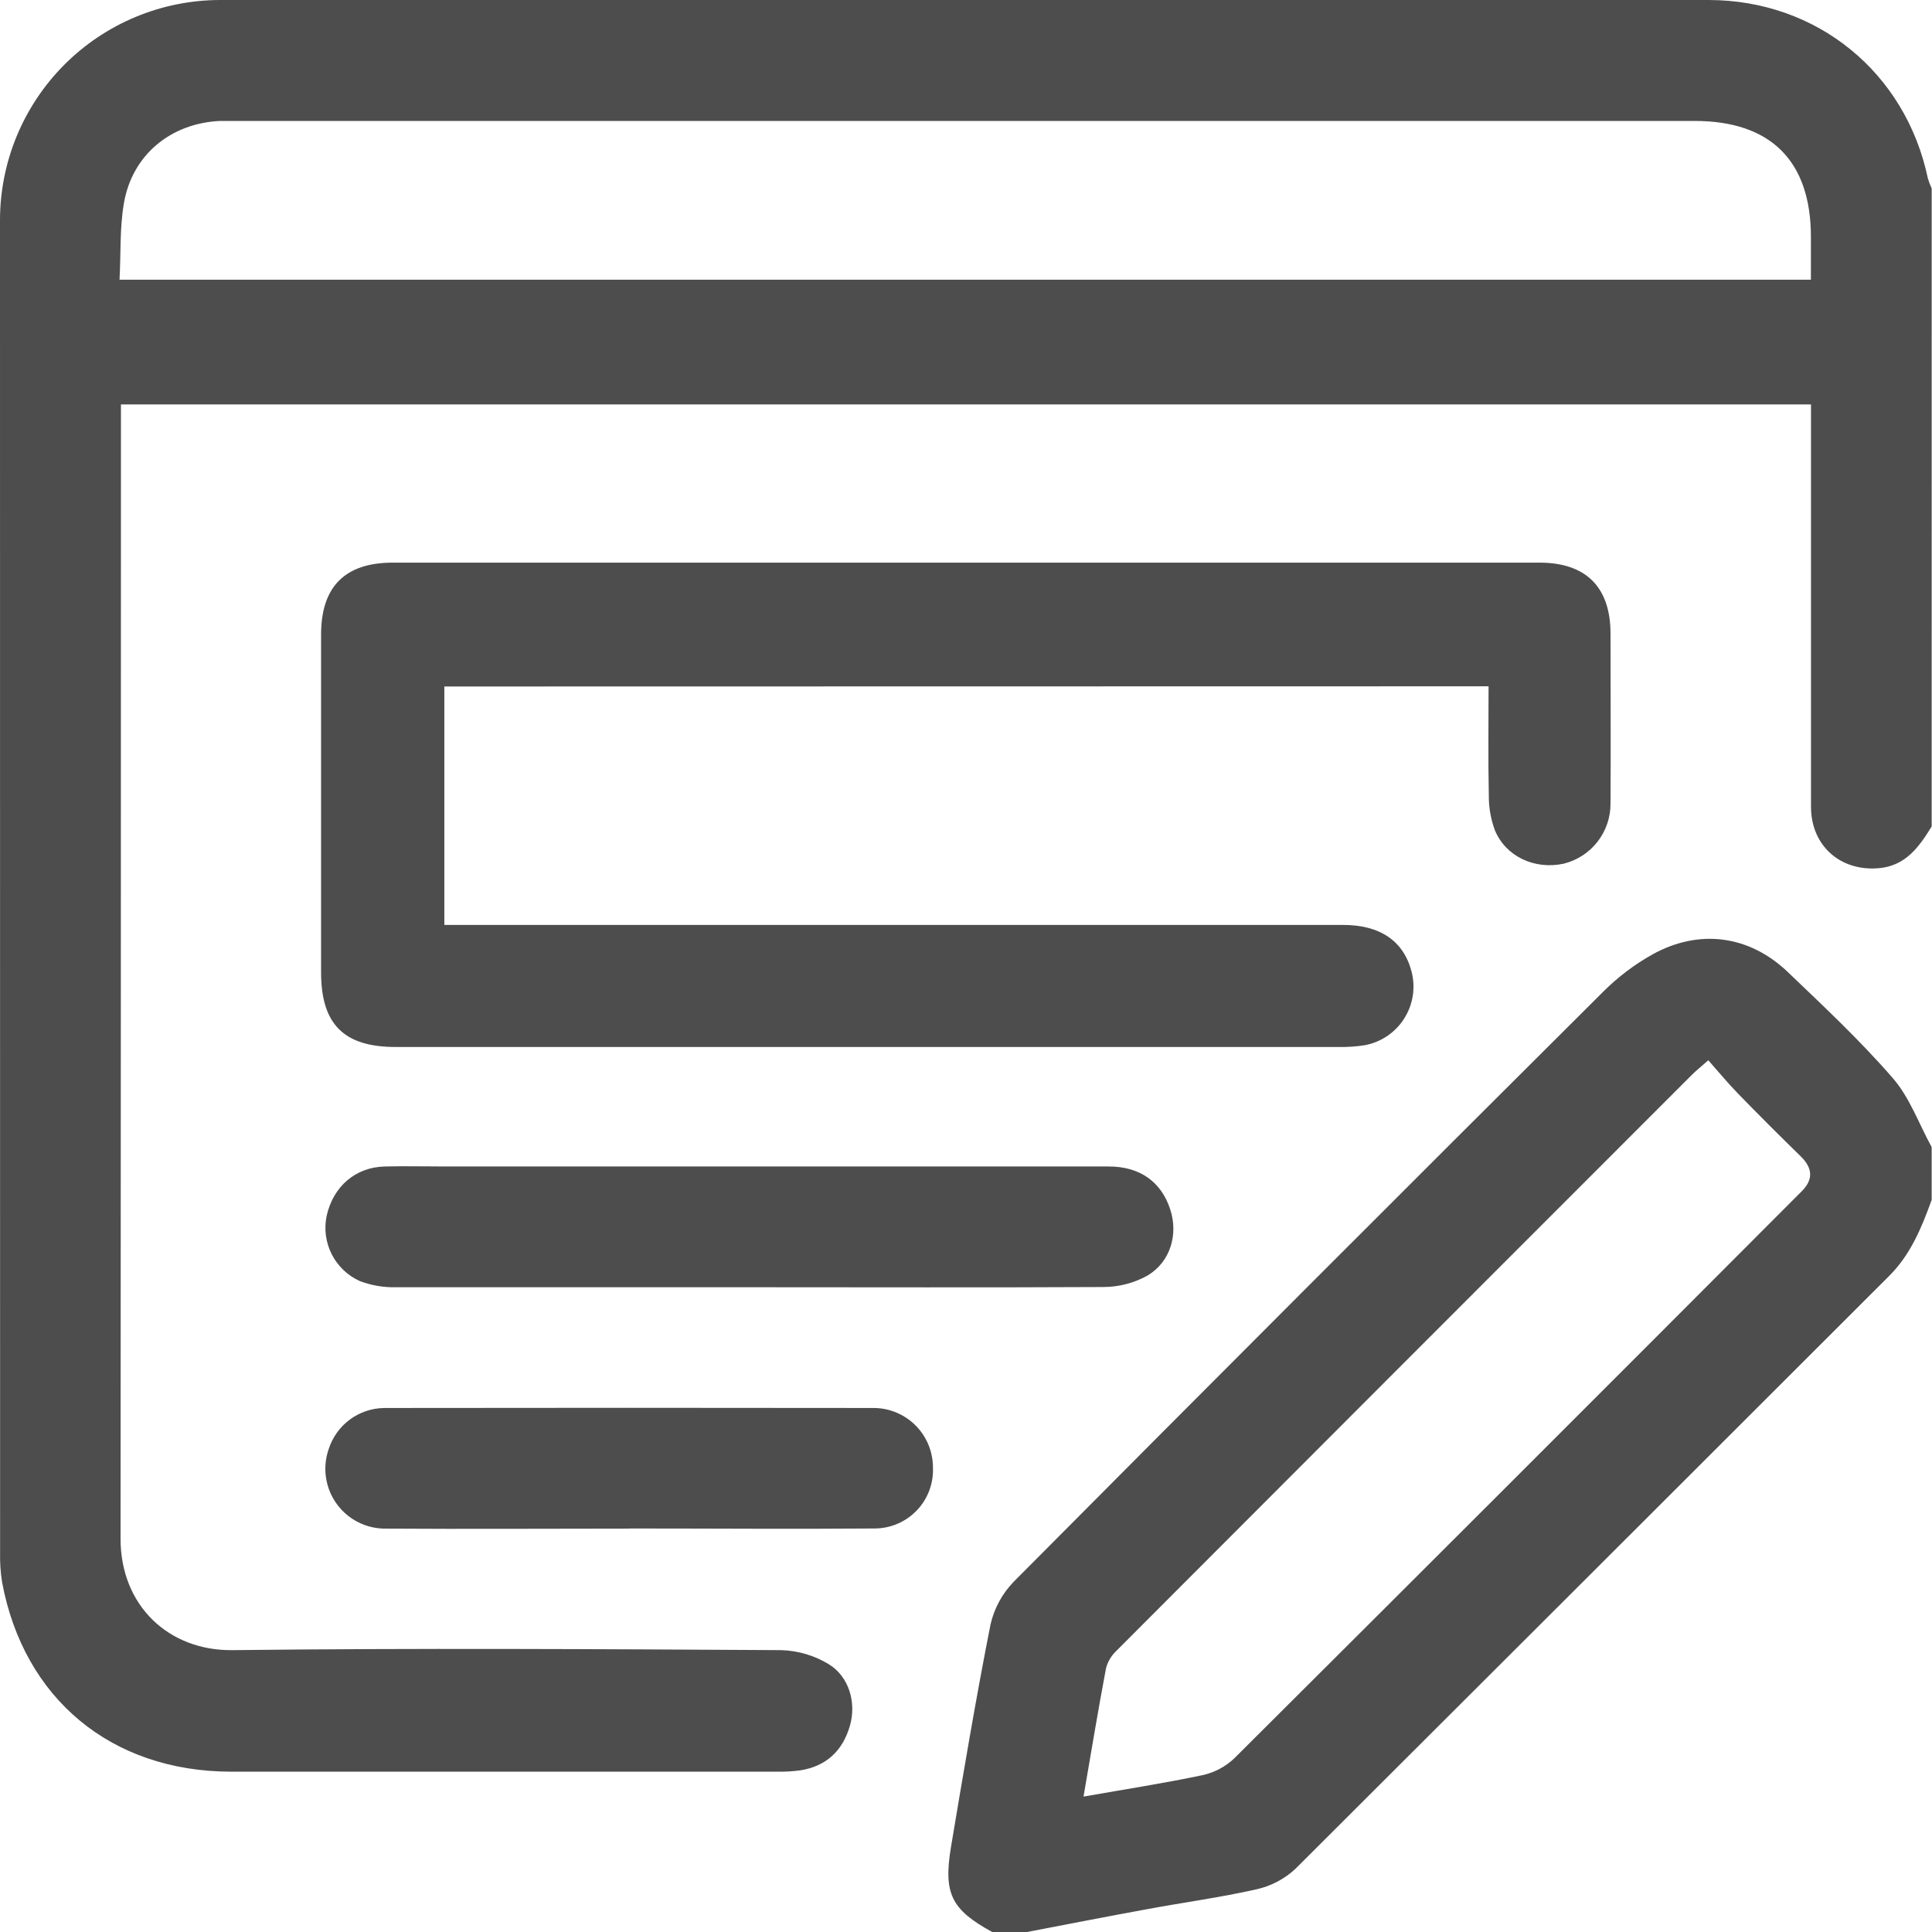
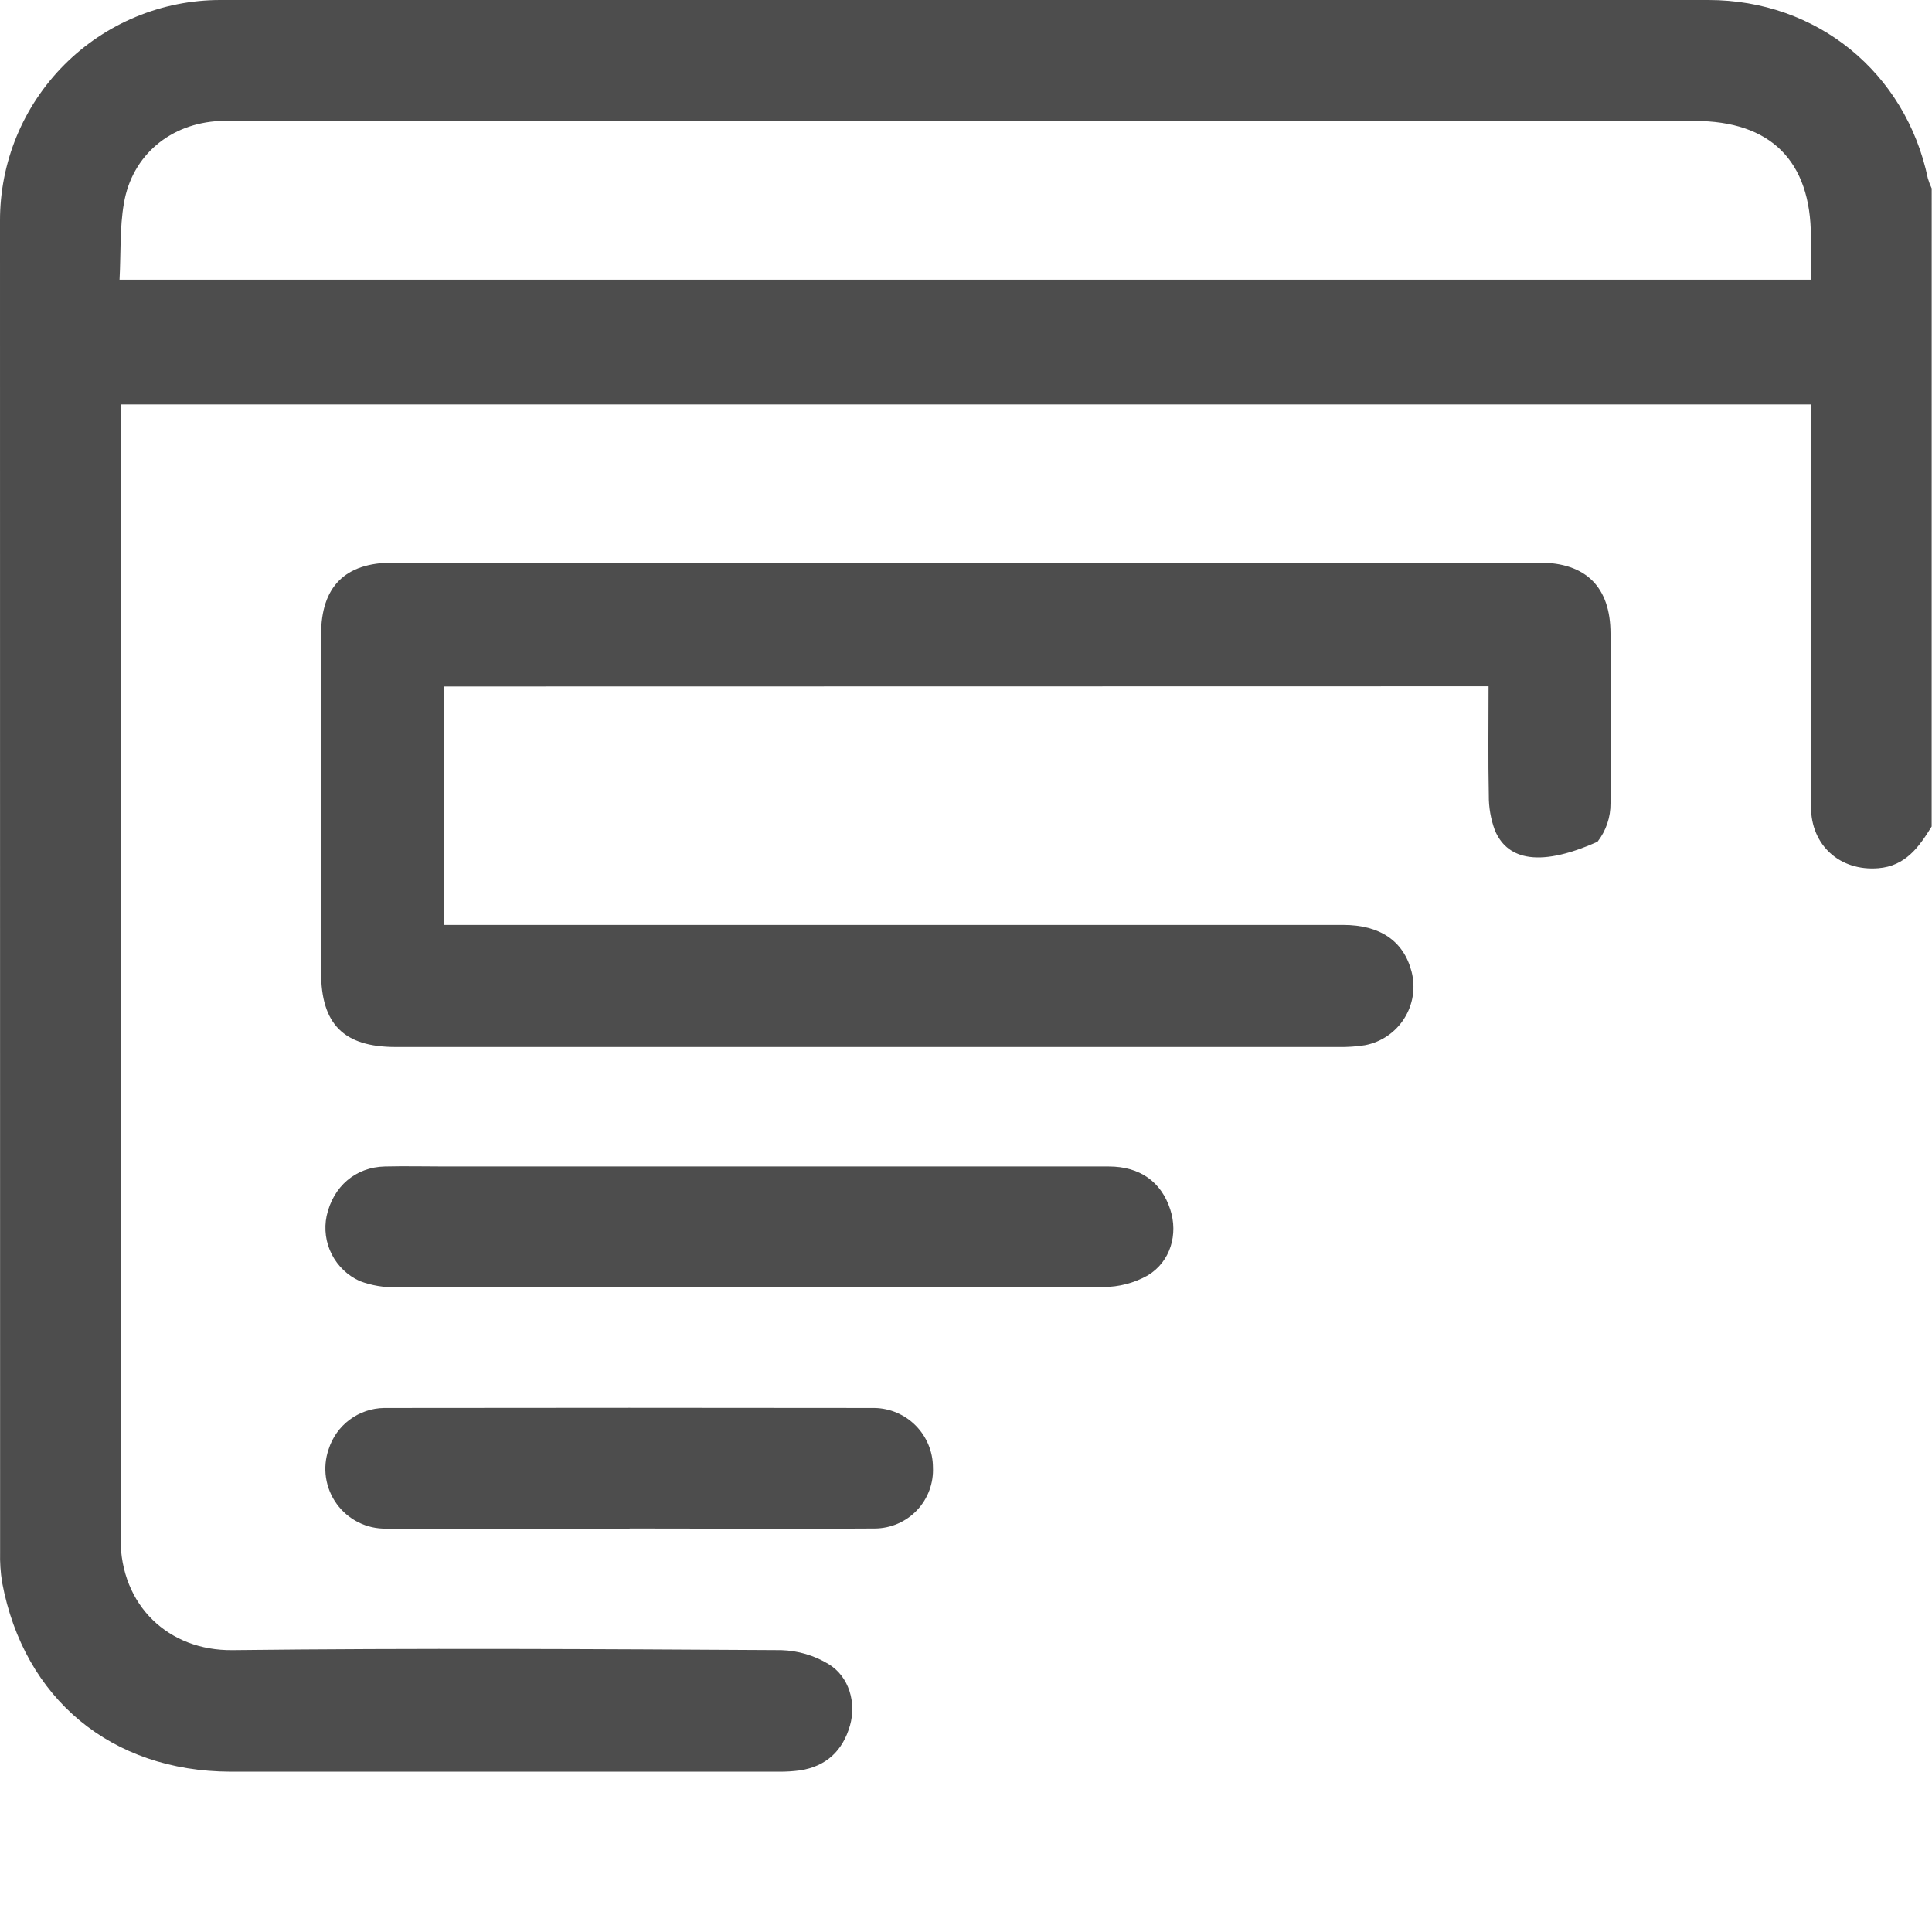
<svg xmlns="http://www.w3.org/2000/svg" width="100" height="100" viewBox="0 0 100 100" fill="none">
  <g clip-path="url(#clip0_1249_2741)">
    <path d="M99.982 42.78C99.33 43.844 98.623 44.83 97.219 44.94C95.237 45.099 93.74 43.758 93.737 41.767C93.737 35.191 93.737 28.615 93.737 22.042V20.933H6.26V21.938C6.26 41.173 6.253 60.409 6.24 79.646C6.24 83.11 8.733 85.45 12.033 85.411C21.502 85.301 30.974 85.356 40.442 85.411C41.306 85.437 42.148 85.686 42.887 86.133C43.959 86.783 44.329 88.142 43.995 89.313C43.622 90.617 42.769 91.426 41.408 91.635C41.053 91.682 40.696 91.705 40.338 91.702C30.867 91.702 21.398 91.702 11.929 91.702C5.754 91.681 1.239 87.93 0.11 81.907C0.027 81.39 -0.008 80.866 0.005 80.342C0.002 57.379 1.90991e-05 34.406 1.90991e-05 11.425C-0.003 9.927 0.29 8.442 0.861 7.056C1.433 5.671 2.272 4.412 3.33 3.35C4.389 2.289 5.646 1.447 7.03 0.872C8.414 0.297 9.898 0.001 11.397 0C37.075 0 62.752 0 88.429 0C94.04 0 98.633 3.743 99.786 9.232C99.839 9.41 99.905 9.585 99.984 9.753L99.982 42.78ZM6.187 14.477H93.732C93.732 13.695 93.732 12.972 93.732 12.26C93.732 8.324 91.645 6.26 87.716 6.26H12.26C11.968 6.26 11.676 6.26 11.384 6.26C8.832 6.38 6.832 8.026 6.412 10.531C6.193 11.796 6.26 13.11 6.187 14.477Z" fill="#4D4D4D" />
-     <path d="M51.356 100C49.249 98.844 48.818 98.028 49.225 95.586C49.867 91.747 50.514 87.907 51.268 84.088C51.46 83.241 51.884 82.464 52.494 81.845C62.63 71.645 72.795 61.472 82.987 51.325C83.745 50.568 84.603 49.919 85.538 49.397C87.959 48.059 90.549 48.409 92.542 50.318C94.4 52.095 96.283 53.858 97.965 55.796C98.847 56.806 99.322 58.17 99.982 59.372V62.109C99.46 63.546 98.899 64.928 97.783 66.042C87.547 76.271 77.307 86.497 67.062 96.719C66.499 97.249 65.803 97.618 65.049 97.788C63.155 98.216 61.222 98.474 59.31 98.831C57.244 99.207 55.18 99.614 53.117 100.008L51.356 100ZM56.083 92.991C58.235 92.613 60.257 92.3 62.249 91.88C62.865 91.744 63.433 91.442 63.89 91.008C73.547 81.388 83.187 71.754 92.811 62.106C92.949 61.968 93.085 61.827 93.226 61.691C93.867 61.068 93.839 60.471 93.2 59.847C92.106 58.781 91.026 57.7 89.96 56.605C89.425 56.054 88.935 55.46 88.421 54.88C87.996 55.256 87.766 55.436 87.562 55.642C77.626 65.577 67.694 75.517 57.768 85.463C57.514 85.706 57.334 86.015 57.246 86.355C56.837 88.517 56.48 90.688 56.083 92.991Z" fill="#4D4D4D" />
-     <path d="M22.999 35.533V47.874H69.517C71.429 47.874 72.647 48.701 73.062 50.287C73.168 50.696 73.19 51.122 73.125 51.54C73.06 51.957 72.91 52.357 72.684 52.714C72.458 53.072 72.162 53.379 71.813 53.617C71.463 53.855 71.069 54.019 70.654 54.098C70.205 54.169 69.75 54.2 69.295 54.192C53.023 54.192 36.752 54.192 20.482 54.192C17.793 54.192 16.619 53.013 16.619 50.326C16.619 44.502 16.619 38.676 16.619 32.849C16.619 30.366 17.855 29.123 20.328 29.122C40.113 29.122 59.898 29.122 79.685 29.122C82.087 29.122 83.358 30.389 83.36 32.789C83.36 35.718 83.379 38.65 83.36 41.577C83.367 42.297 83.13 42.999 82.688 43.567C82.245 44.135 81.624 44.537 80.924 44.707C79.434 45.023 77.942 44.34 77.374 42.973C77.161 42.396 77.055 41.785 77.061 41.17C77.022 39.318 77.048 37.464 77.048 35.523L22.999 35.533Z" fill="#4D4D4D" />
+     <path d="M22.999 35.533V47.874H69.517C71.429 47.874 72.647 48.701 73.062 50.287C73.168 50.696 73.19 51.122 73.125 51.54C73.06 51.957 72.91 52.357 72.684 52.714C72.458 53.072 72.162 53.379 71.813 53.617C71.463 53.855 71.069 54.019 70.654 54.098C70.205 54.169 69.75 54.2 69.295 54.192C53.023 54.192 36.752 54.192 20.482 54.192C17.793 54.192 16.619 53.013 16.619 50.326C16.619 44.502 16.619 38.676 16.619 32.849C16.619 30.366 17.855 29.123 20.328 29.122C40.113 29.122 59.898 29.122 79.685 29.122C82.087 29.122 83.358 30.389 83.36 32.789C83.36 35.718 83.379 38.65 83.36 41.577C83.367 42.297 83.13 42.999 82.688 43.567C79.434 45.023 77.942 44.34 77.374 42.973C77.161 42.396 77.055 41.785 77.061 41.17C77.022 39.318 77.048 37.464 77.048 35.523L22.999 35.533Z" fill="#4D4D4D" />
    <path d="M38.765 66.627C32.685 66.627 26.602 66.627 20.521 66.627C19.876 66.646 19.234 66.538 18.63 66.311C18.001 66.029 17.488 65.541 17.174 64.928C16.861 64.315 16.766 63.613 16.906 62.938C17.247 61.407 18.4 60.413 19.919 60.377C20.962 60.351 22.005 60.377 23.049 60.377C34.498 60.377 45.946 60.377 57.392 60.377C58.986 60.377 60.105 61.159 60.572 62.602C60.99 63.877 60.593 65.304 59.401 66.019C58.703 66.409 57.916 66.615 57.116 66.616C50.994 66.648 44.879 66.627 38.765 66.627Z" fill="#4D4D4D" />
    <path d="M32.583 79.121C28.386 79.121 24.189 79.148 19.992 79.121C19.493 79.13 19 79.019 18.555 78.797C18.109 78.574 17.723 78.248 17.43 77.844C17.137 77.441 16.947 76.973 16.873 76.48C16.8 75.987 16.847 75.484 17.01 75.013C17.204 74.401 17.585 73.866 18.1 73.482C18.615 73.099 19.238 72.887 19.88 72.877C28.34 72.865 36.799 72.865 45.258 72.877C46.064 72.889 46.833 73.217 47.4 73.791C47.967 74.365 48.286 75.138 48.289 75.944C48.308 76.352 48.245 76.759 48.103 77.141C47.961 77.524 47.743 77.874 47.462 78.17C47.181 78.466 46.844 78.702 46.469 78.864C46.095 79.026 45.692 79.111 45.284 79.114C41.055 79.148 36.824 79.114 32.593 79.114L32.583 79.121Z" fill="#4D4D4D" />
  </g>
  <defs>
    <clipPath id="clip0_1249_2741">
      <rect width="99.982" height="100" fill="white" />
    </clipPath>
  </defs>
</svg>